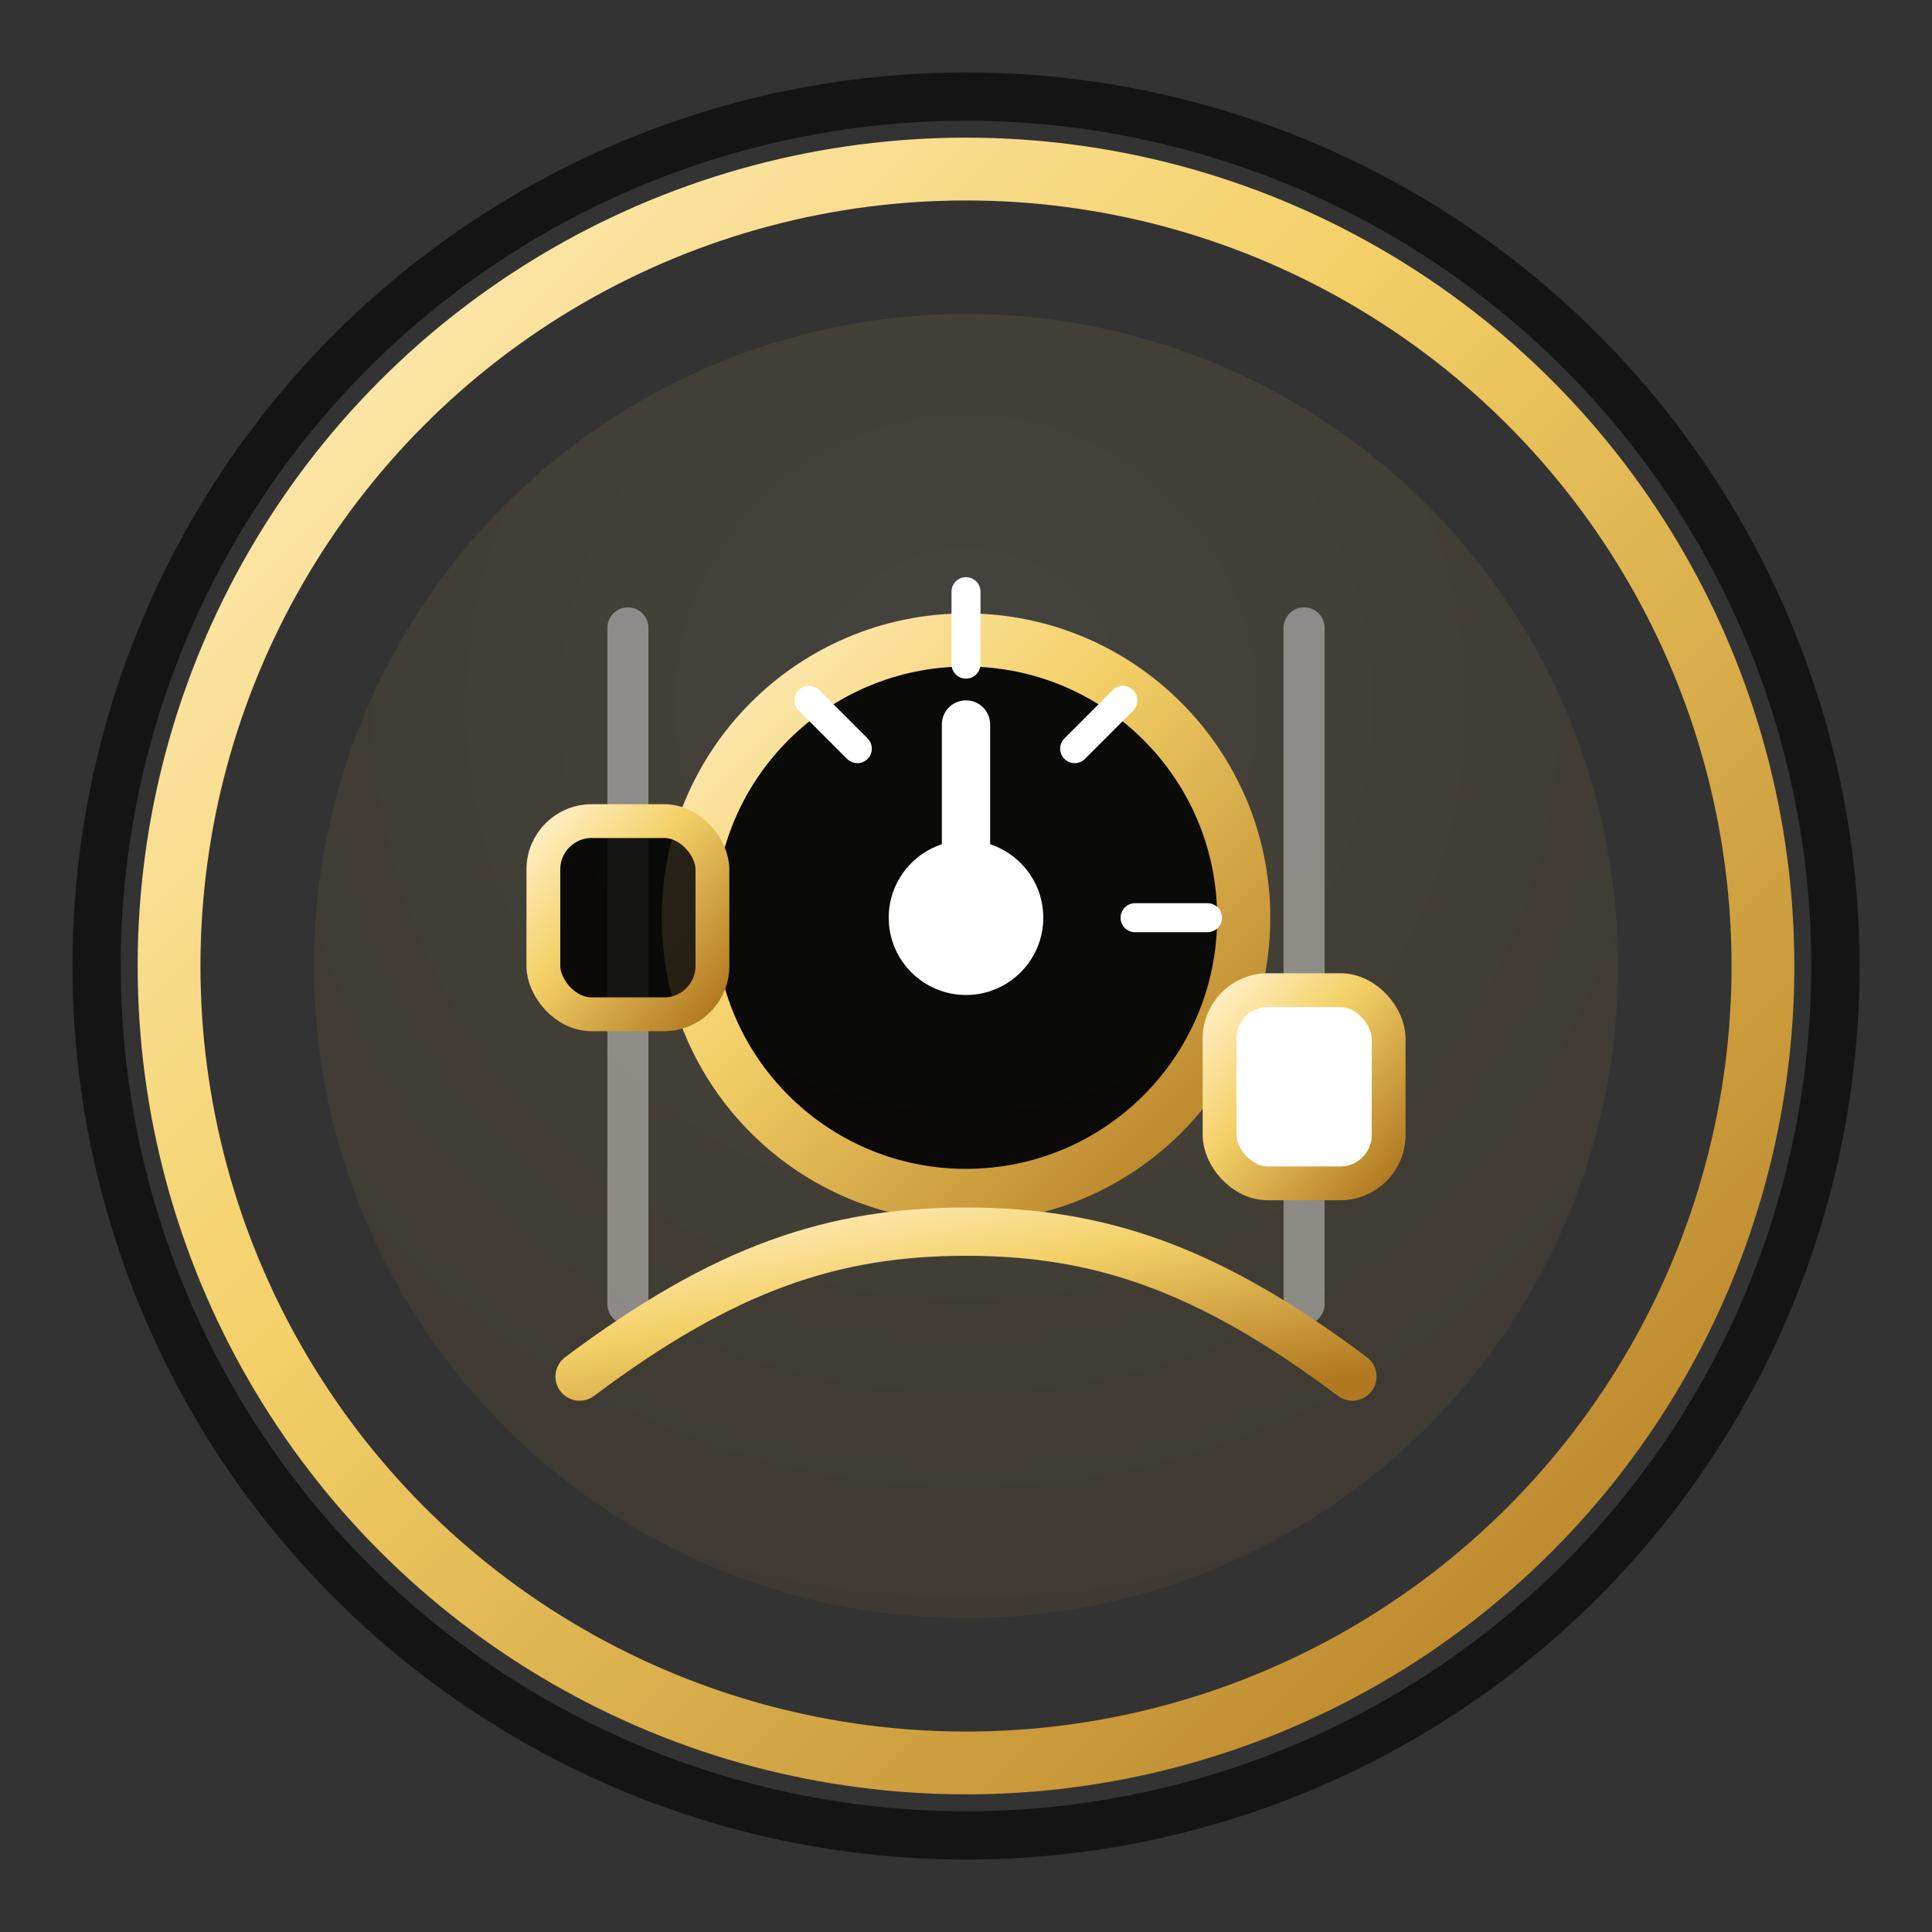
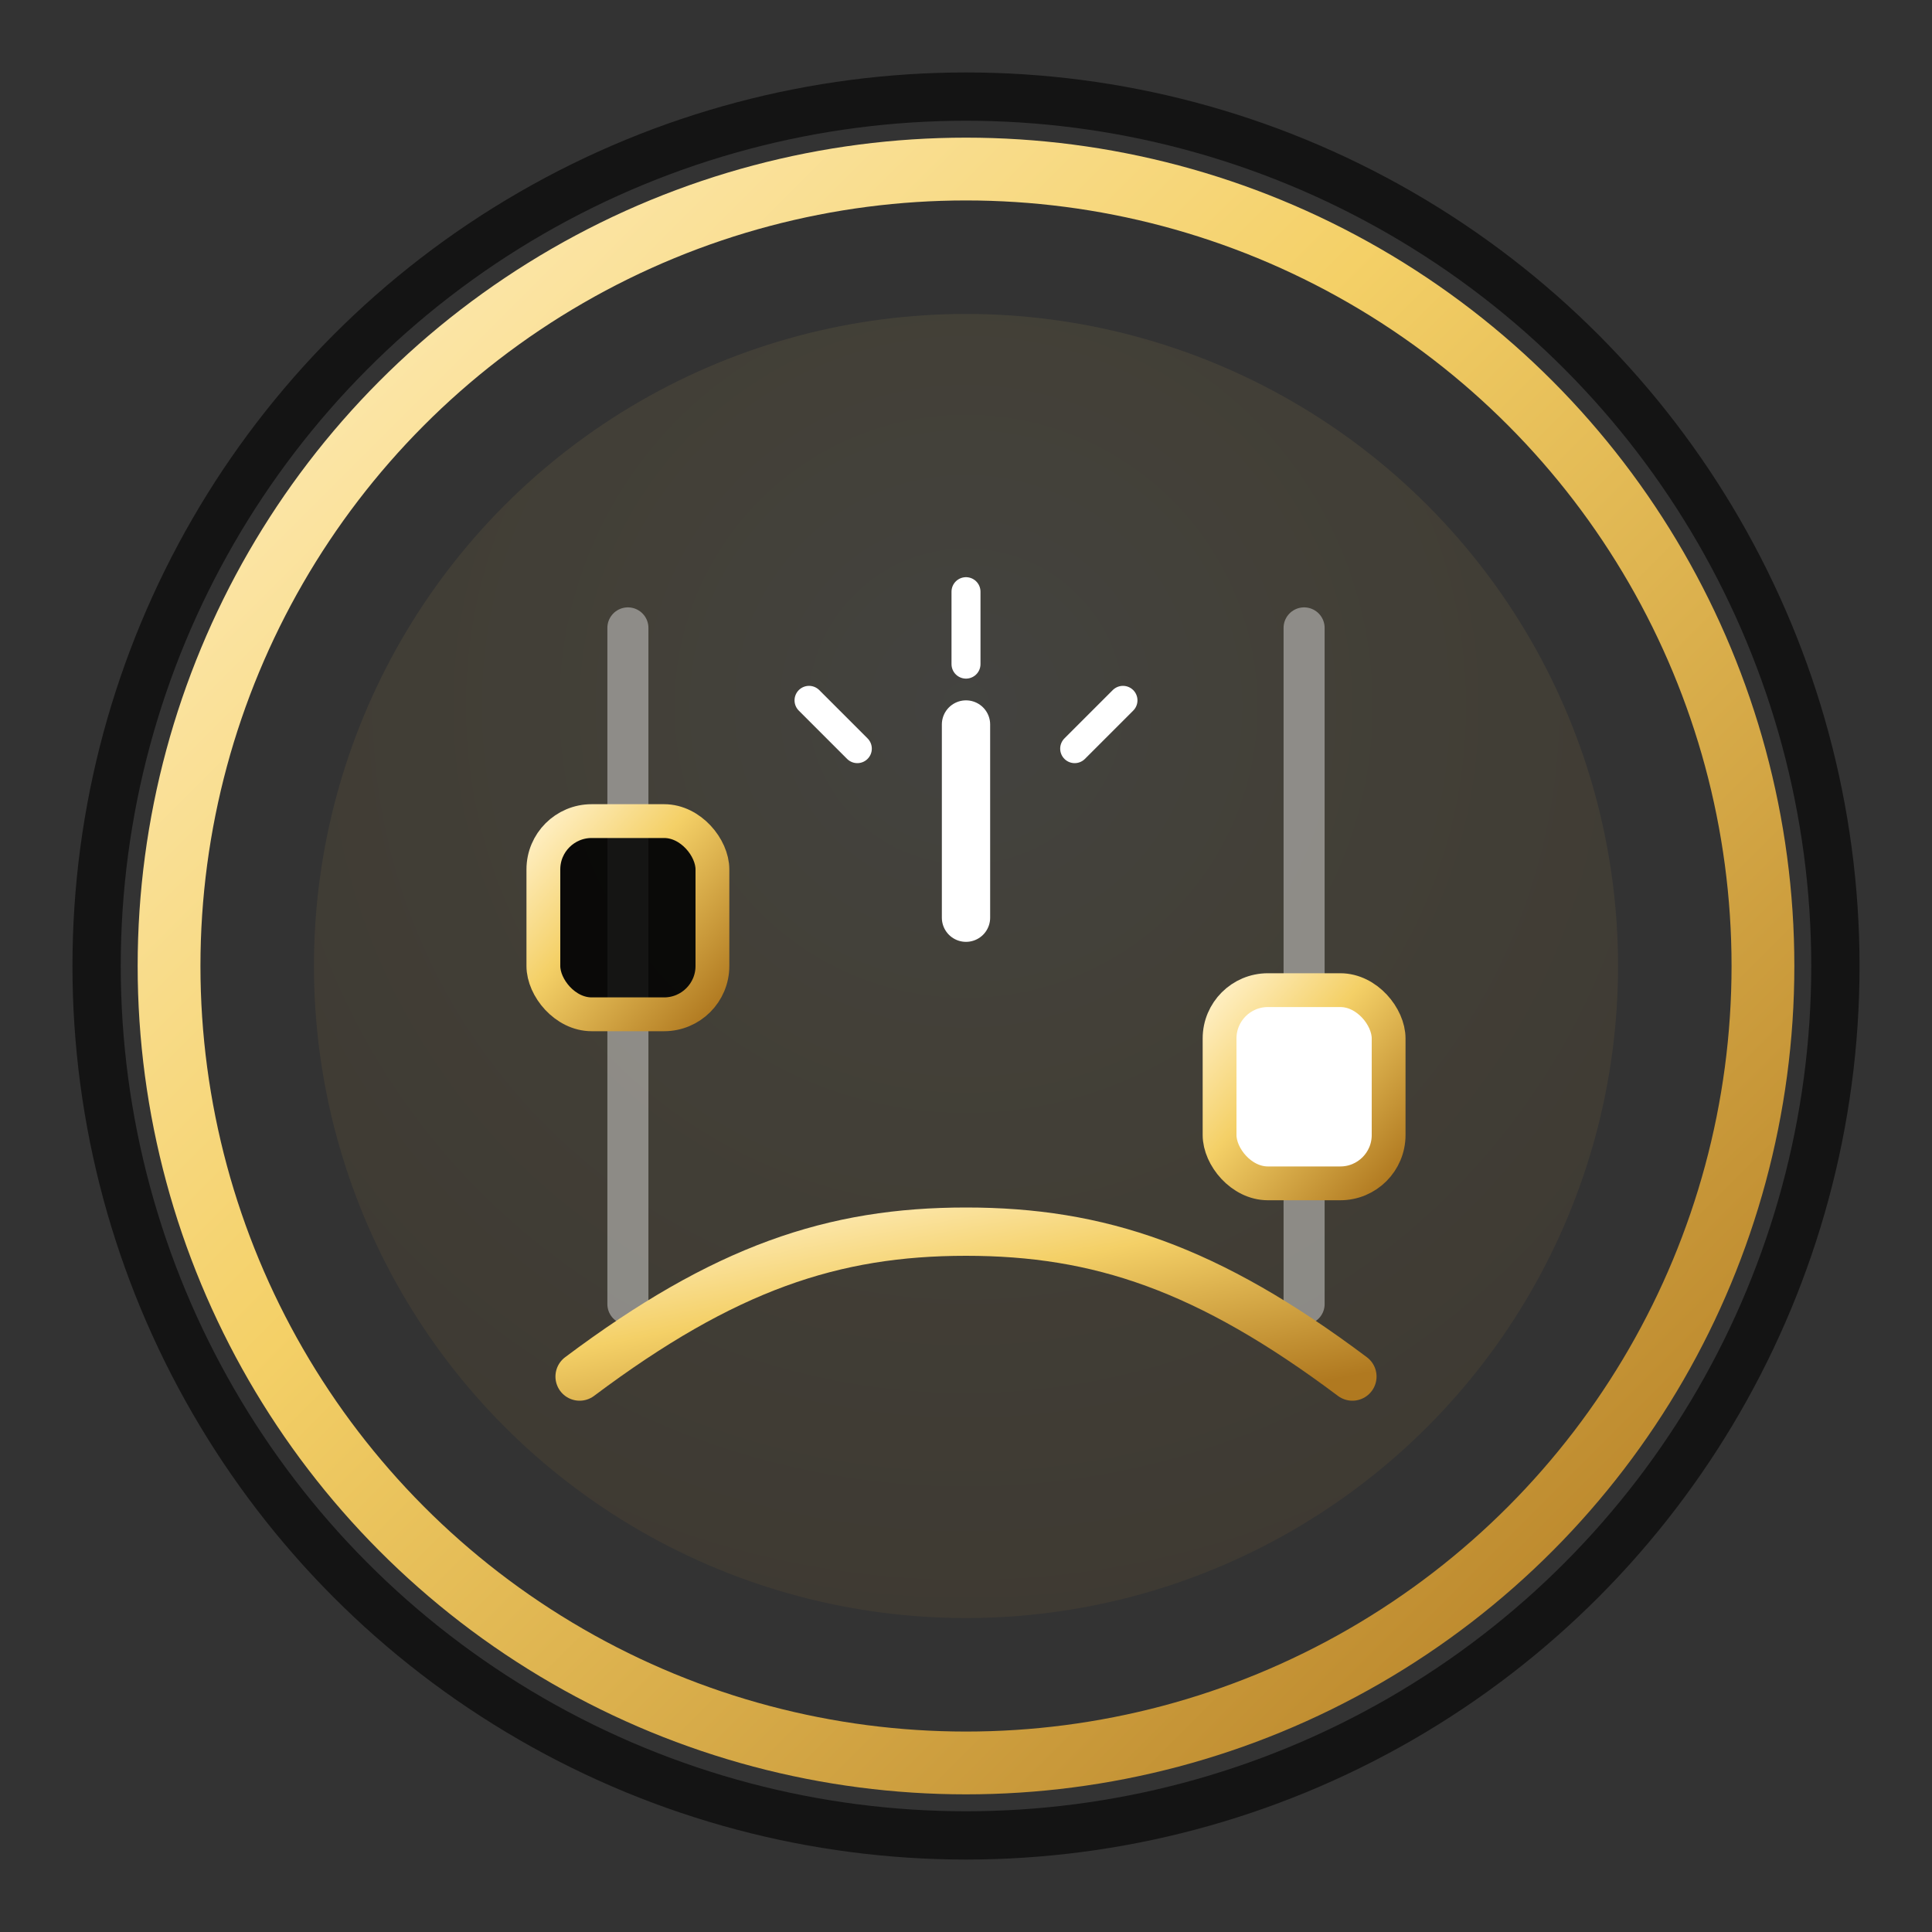
<svg xmlns="http://www.w3.org/2000/svg" width="80" height="80" viewBox="0 0 80 80">
  <rect x="0" y="0" width="80" height="80" fill="#333333" stroke="none" />
  <defs>
    <radialGradient id="tors-gold-soft-mm" cx="50%" cy="30%" r="70%">
      <stop offset="0%" stop-color="#FFF6D0" />
      <stop offset="40%" stop-color="#F6D46B" />
      <stop offset="100%" stop-color="#C08B2F" />
    </radialGradient>
    <linearGradient id="tors-gold-stroke-mm" x1="0%" y1="0%" x2="100%" y2="100%">
      <stop offset="0%" stop-color="#FFEFC3" />
      <stop offset="40%" stop-color="#F4D067" />
      <stop offset="100%" stop-color="#B07920" />
    </linearGradient>
  </defs>
  <circle cx="40" cy="40" r="36" fill="none" stroke="rgba(0,0,0,0.6)" stroke-width="2" />
  <circle cx="40" cy="40" r="33" fill="none" stroke="url(#tors-gold-stroke-mm)" stroke-width="2.6" />
  <circle cx="40" cy="40" r="27" fill="url(#tors-gold-soft-mm)" fill-opacity="0.08" />
-   <circle cx="40" cy="38" r="11.5" fill="rgba(0,0,0,0.85)" stroke="url(#tors-gold-stroke-mm)" stroke-width="2.2" />
  <g stroke="#FFFFFF" stroke-width="1.2" stroke-linecap="round">
    <line x1="40" y1="24.5" x2="40" y2="27.5" />
-     <line x1="50" y1="38" x2="47" y2="38" />
    <line x1="33.5" y1="29" x2="35.5" y2="31" />
    <line x1="46.5" y1="29" x2="44.5" y2="31" />
  </g>
  <line x1="40" y1="38" x2="40" y2="30" stroke="#FFFFFF" stroke-width="2" stroke-linecap="round" />
-   <circle cx="40" cy="38" r="3.2" fill="#FFFFFF" />
  <line x1="26" y1="26" x2="26" y2="54" stroke="rgba(255,255,255,0.4)" stroke-width="1.7" stroke-linecap="round" />
  <rect x="22.5" y="34" width="7" height="8" rx="2" fill="rgba(0,0,0,0.85)" stroke="url(#tors-gold-stroke-mm)" stroke-width="1.4" />
  <line x1="54" y1="26" x2="54" y2="54" stroke="rgba(255,255,255,0.4)" stroke-width="1.7" stroke-linecap="round" />
  <rect x="50.5" y="41" width="7" height="8" rx="2" fill="#FFFFFF" stroke="url(#tors-gold-stroke-mm)" stroke-width="1.4" />
  <path d="M24 57            C30 52.5 34.5 51 40 51            C45.5 51 50 52.5 56 57" fill="none" stroke="url(#tors-gold-stroke-mm)" stroke-width="2" stroke-linecap="round" />
</svg>